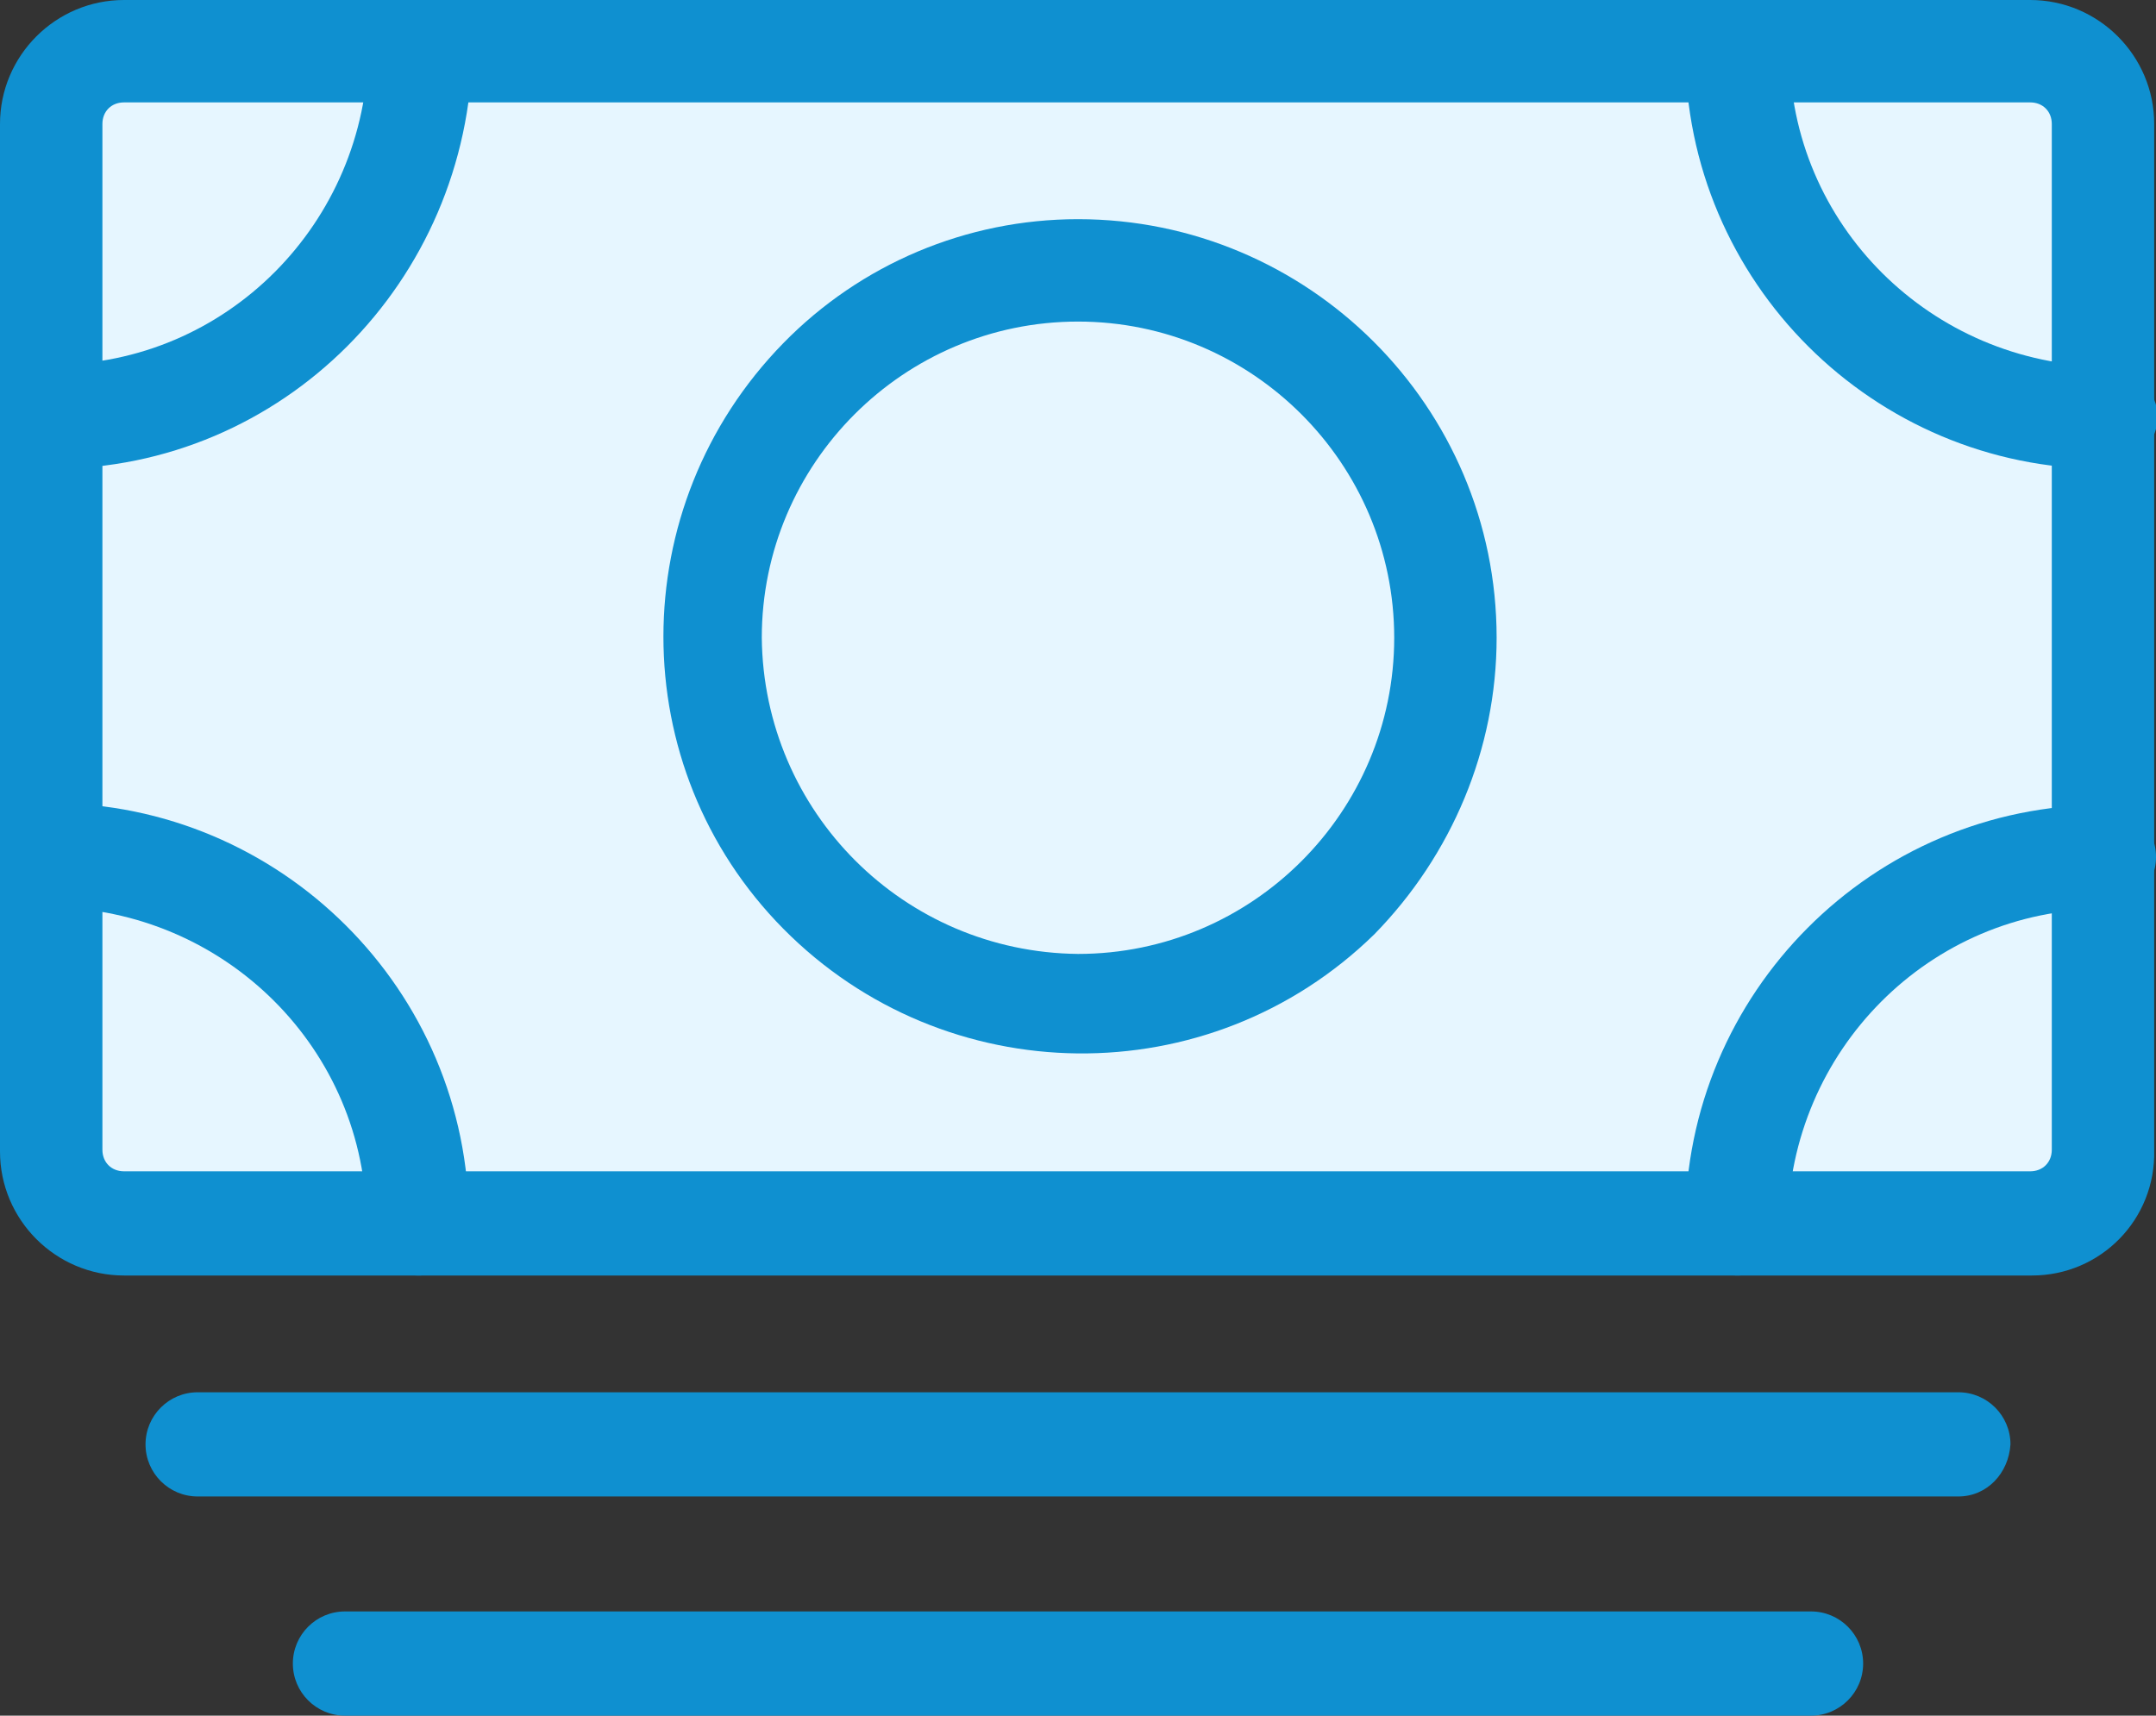
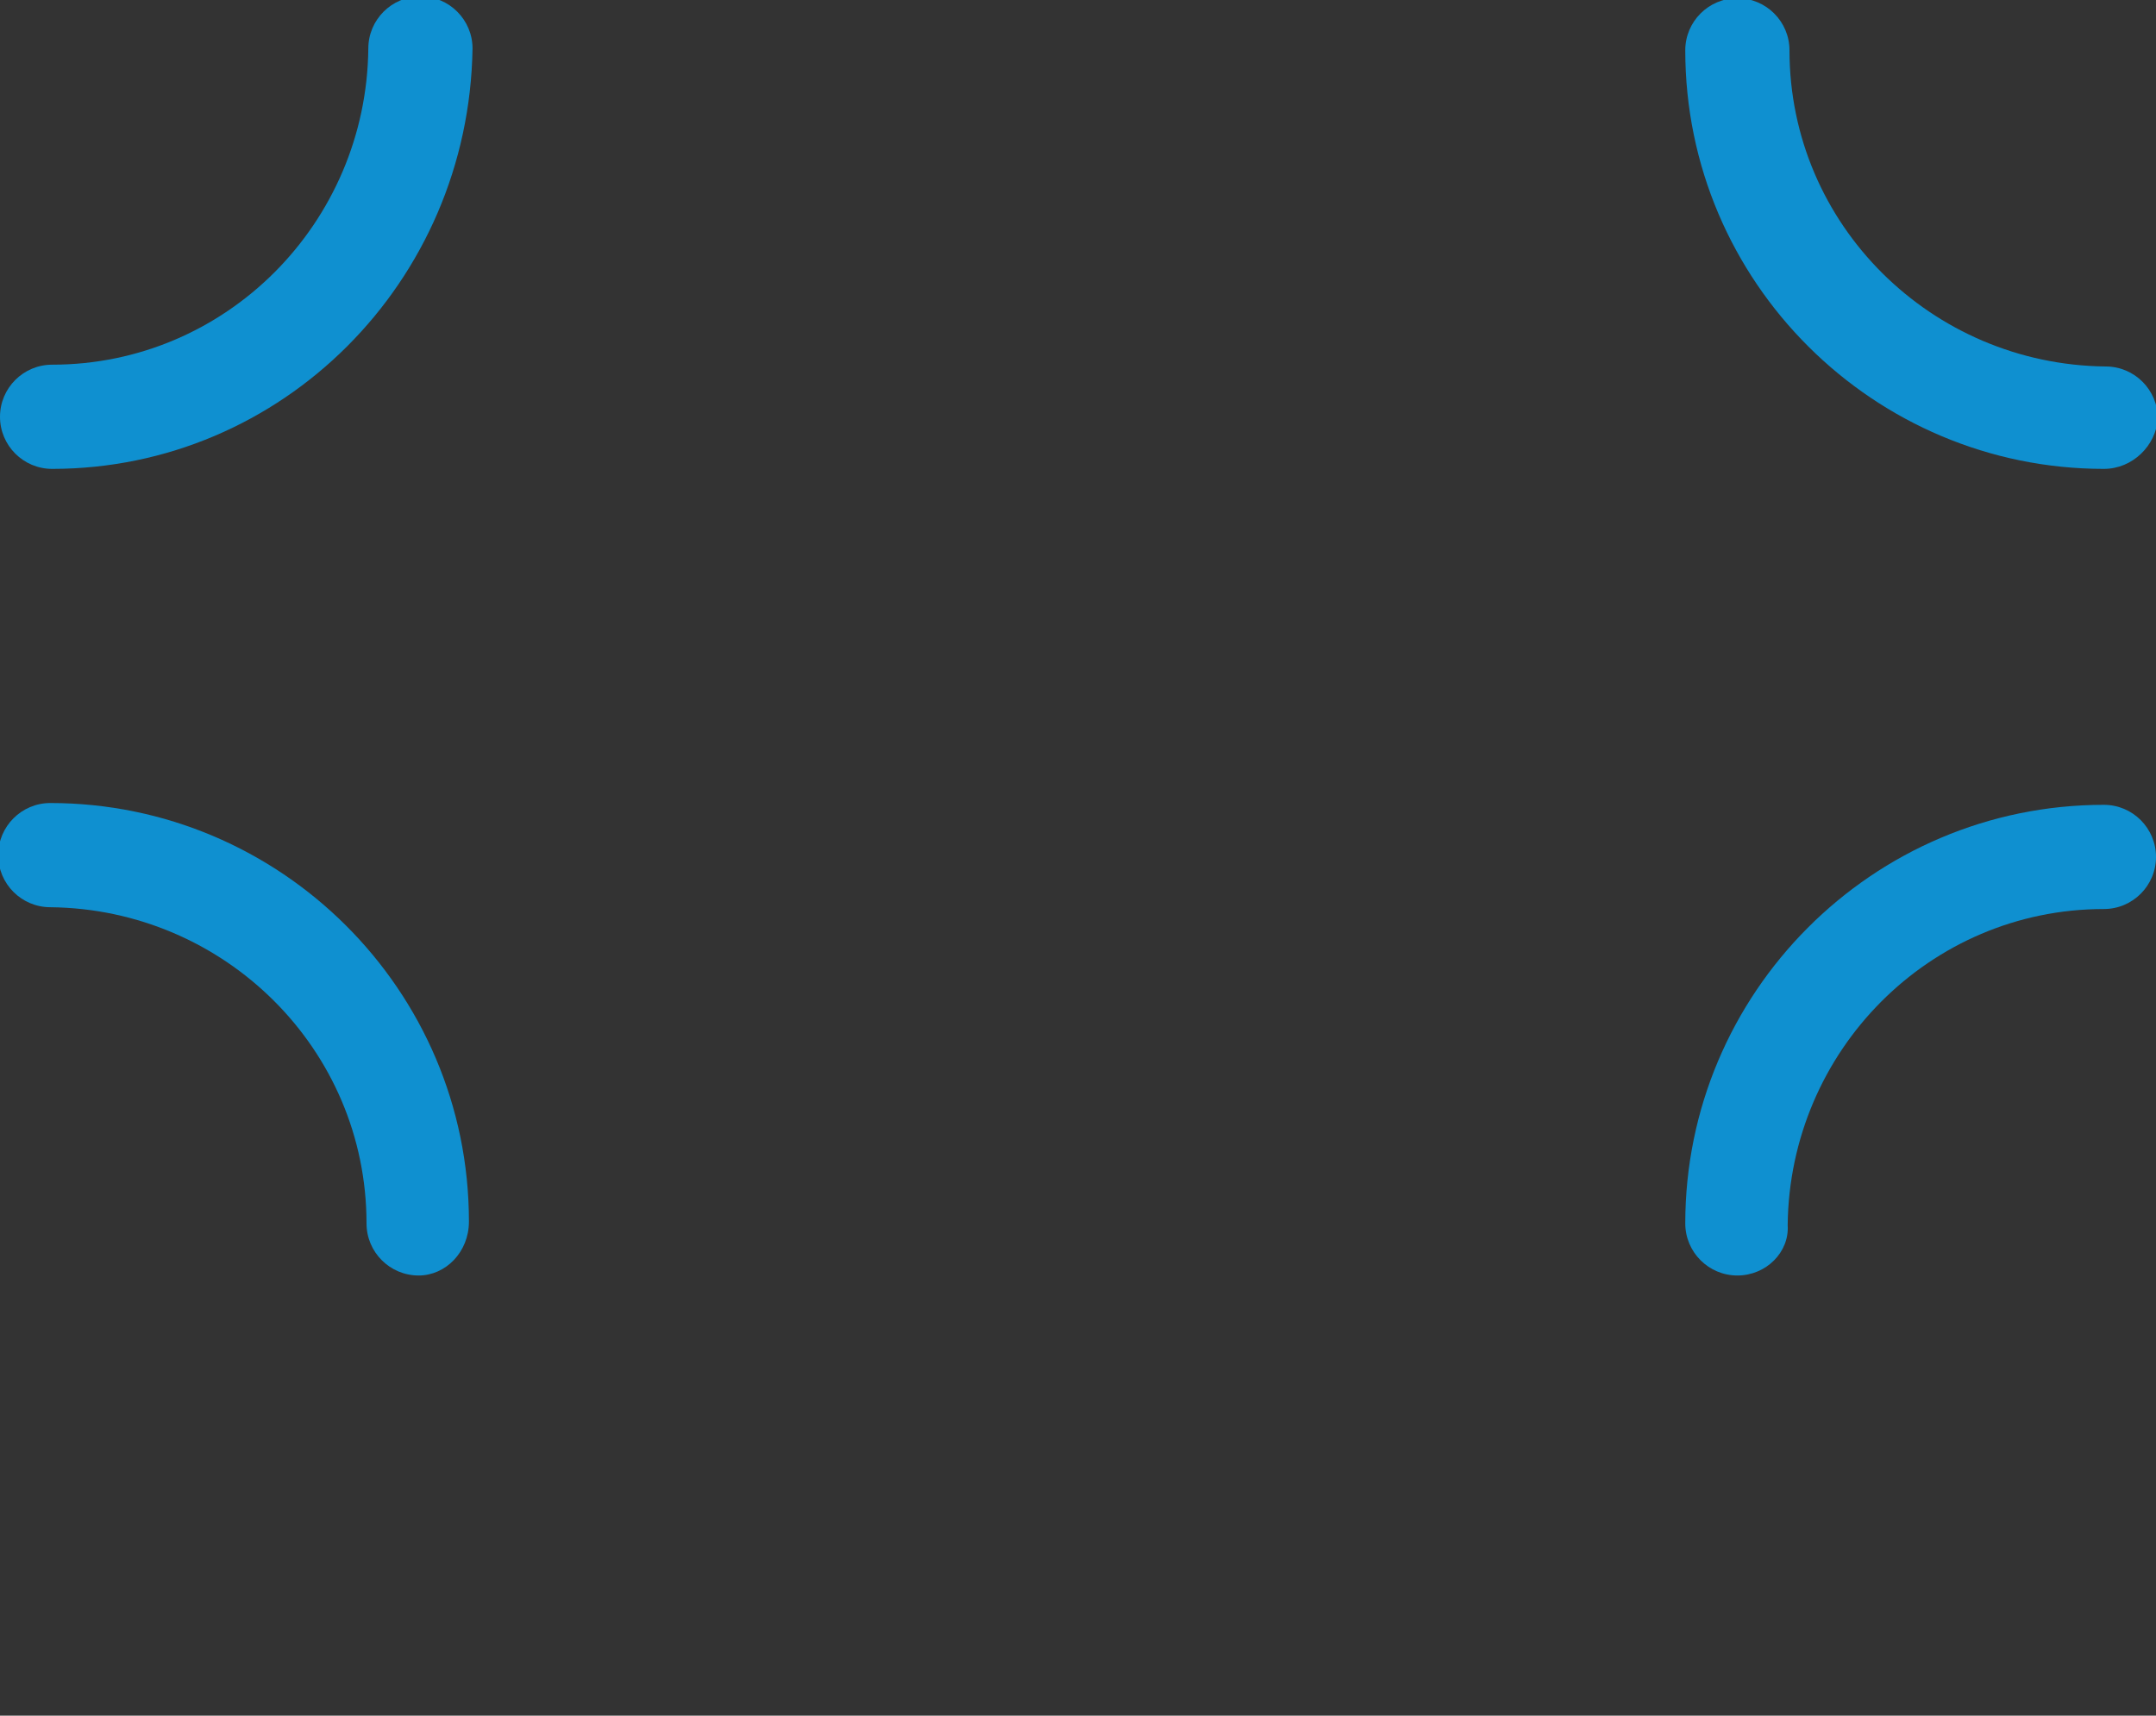
<svg xmlns="http://www.w3.org/2000/svg" version="1.1" id="Layer_1" x="0px" y="0px" viewBox="0 0 120 95.5" style="enable-background:new 0 0 120 95.5;" xml:space="preserve">
  <rect x="0" y="0" width="120" height="95.5" fill="#333333" stroke="none" />
  <style type="text/css">
	.st0{fill:#E6F6FF;}
	.st1{fill:#0F90D0;}
</style>
  <g transform="translate(-30.5 -78.5)">
-     <path class="st0" d="M143.6,146.7H37.4c-2.3,0-4.1-1.8-4.1-4.1c0,0,0,0,0,0V85.4c0-2.3,1.8-4.1,4.1-4.1l0,0h106.1   c2.3,0,4.1,1.8,4.1,4.1c0,0,0,0,0,0v57.1C147.6,144.8,145.8,146.7,143.6,146.7C143.6,146.7,143.6,146.7,143.6,146.7z" />
-     <path class="st1" d="M143.6,149.5H37.4c-3.8,0-6.9-3.1-6.9-6.9V85.4c0-3.8,3.1-6.9,6.9-6.9h106.1c3.8,0,6.9,3.1,6.9,6.9v57.1   C150.5,146.4,147.4,149.5,143.6,149.5z M37.4,84.2c-0.7,0-1.2,0.5-1.2,1.2v57.1c0,0.7,0.5,1.2,1.2,1.2h106.1c0.7,0,1.2-0.5,1.2-1.2   V85.4c0-0.7-0.5-1.2-1.2-1.2L37.4,84.2z" />
-     <path class="st1" d="M139.5,161.8h-98c-1.6,0-2.9-1.3-2.9-2.9c0-1.6,1.3-2.9,2.9-2.9h98c1.6,0,2.9,1.3,2.9,2.9   C142.3,160.5,141.1,161.8,139.5,161.8z" />
-     <path class="st1" d="M131.3,174H49.7c-1.6,0-2.9-1.3-2.9-2.9c0-1.6,1.3-2.9,2.9-2.9h81.6c1.6,0,2.9,1.3,2.9,2.9   C134.2,172.7,132.9,174,131.3,174C131.3,174,131.3,174,131.3,174z" />
-     <path class="st1" d="M90.5,90.7c12.8,0,23.3,10.4,23.3,23.3c0,6.2-2.5,12.1-6.8,16.5c-9.2,9-23.9,8.8-32.9-0.3   c-8.9-9-8.9-23.5,0-32.6C78.4,93.2,84.3,90.7,90.5,90.7z M90.5,131.6c9.7,0,17.6-7.9,17.6-17.6s-7.9-17.6-17.6-17.6   c-9.7,0-17.6,7.9-17.6,17.6C73,123.7,80.8,131.5,90.5,131.6z" />
    <path class="st1" d="M147.6,104.6c-12.8,0-23.3-10.4-23.3-23.3c0,0,0,0,0,0c0-1.6,1.3-2.9,2.9-2.9c1.6,0,2.9,1.3,2.9,2.9   c0,0,0,0,0,0c0,9.7,7.9,17.5,17.6,17.6c1.6,0,2.9,1.3,2.9,2.9C150.5,103.3,149.2,104.6,147.6,104.6   C147.6,104.6,147.6,104.6,147.6,104.6L147.6,104.6z" />
    <path class="st1" d="M33.4,104.6c-1.6,0-2.9-1.3-2.9-2.9c0-1.6,1.3-2.9,2.9-2.9c0,0,0,0,0,0c9.7,0,17.5-7.9,17.6-17.6   c0-1.6,1.3-2.9,2.9-2.9c1.6,0,2.9,1.3,2.9,2.9C56.6,94.2,46.2,104.6,33.4,104.6C33.4,104.6,33.4,104.6,33.4,104.6z" />
    <path class="st1" d="M127.2,149.5c-1.6,0-2.9-1.3-2.9-2.9c0-12.8,10.4-23.3,23.3-23.3h0c1.6,0,2.9,1.3,2.9,2.9s-1.3,2.9-2.9,2.9   c0,0,0,0,0,0c-9.7,0-17.5,7.9-17.6,17.6C130.1,148.2,128.8,149.5,127.2,149.5C127.2,149.5,127.2,149.5,127.2,149.5z" />
    <path class="st1" d="M53.8,149.5c-1.6,0-2.9-1.3-2.9-2.9c0-9.7-7.9-17.5-17.6-17.6c-1.6,0-2.9-1.3-2.9-2.9s1.3-2.9,2.9-2.9   c12.8,0,23.3,10.4,23.3,23.3l0,0C56.6,148.2,55.3,149.5,53.8,149.5z" />
  </g>
</svg>